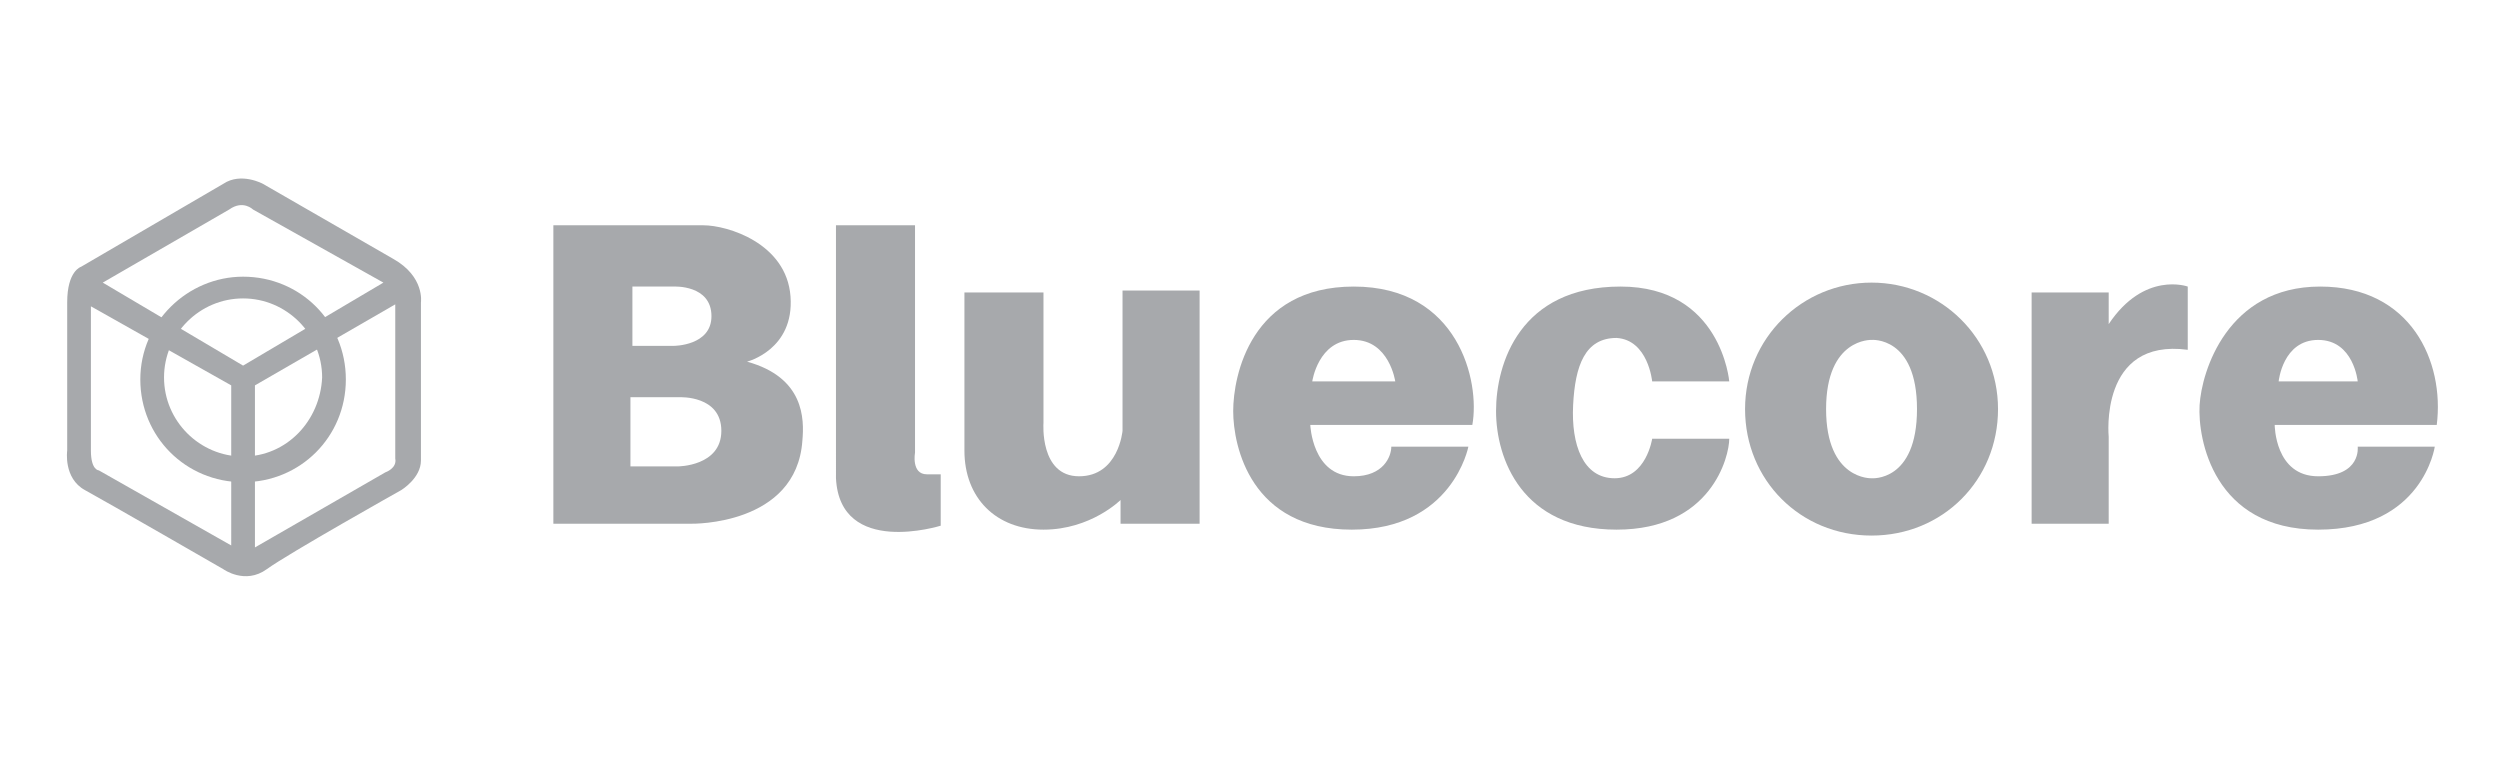
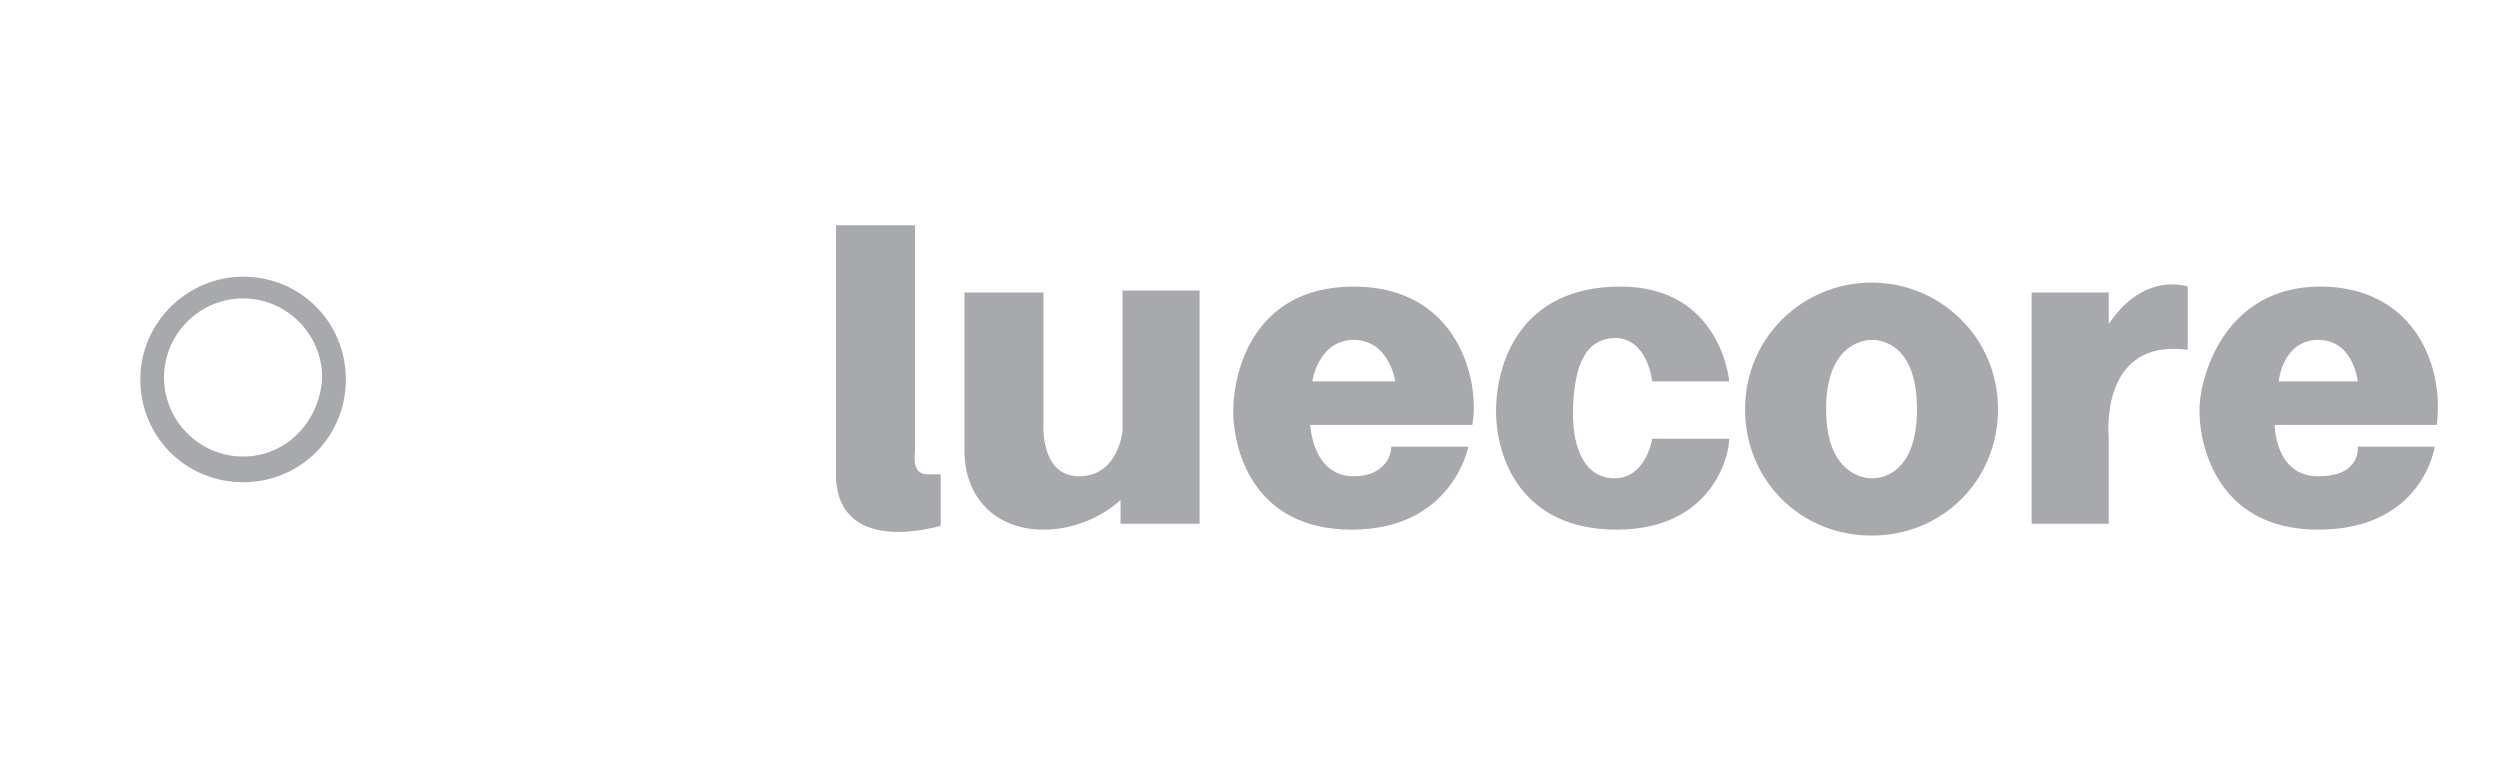
<svg xmlns="http://www.w3.org/2000/svg" version="1.1" id="Layer_2" x="0px" y="0px" viewBox="0 0 126.5 39.6" style="enable-background:new 0 0 126.5 39.6;" xml:space="preserve">
  <style type="text/css">
	.st0{fill:#A7A9AC;}
</style>
-   <path class="st0" d="M37.8,18.3c0,0,2.4-0.6,2.2-3.3c-0.2-2.7-3.2-3.6-4.4-3.6H28v15.1h7c0,0,5.3,0.1,5.6-4.2  C40.7,21.2,40.7,19.1,37.8,18.3z M31.9,14.5h2.2c0,0,1.9-0.1,1.9,1.5c0,1.5-1.9,1.5-1.9,1.5h-2.1V14.5z M34.3,23.6h-2.4v-3.5h2.5  c0,0,2.1-0.1,2.1,1.7S34.3,23.6,34.3,23.6z" />
  <path class="st0" d="M42.3,11.4h4v11.5c0,0-0.2,1.1,0.6,1.1h0.7v2.6c0,0-5.1,1.6-5.3-2.4V11.4z" />
  <path class="st0" d="M48.8,14.8h4v6.6c0,0-0.2,2.7,1.8,2.7c2,0,2.2-2.3,2.2-2.3v-7.1h3.9v11.8h-4v-1.2c0,0-1.5,1.5-3.9,1.5  s-4-1.6-4-4V14.8z" />
  <path class="st0" d="M68.5,14.5c-5.2,0-6.1,4.5-6.1,6.3c0,1.8,0.9,6,6,6c5.1,0,5.9-4.2,5.9-4.2h-3.9c0,0.5-0.4,1.5-1.9,1.5  c-2.1,0-2.2-2.6-2.2-2.6h8.2C74.9,19.3,73.8,14.5,68.5,14.5z M66.4,19.3c0,0,0.3-2.1,2.1-2.1c1.8,0,2.1,2.1,2.1,2.1H66.4z" />
  <path class="st0" d="M83.6,19.3h3.9c0,0-0.4-4.8-5.5-4.8s-6.3,3.9-6.3,6.3s1.3,6,6.1,6s5.7-3.7,5.7-4.6h-3.9c0,0-0.3,2-1.9,2  s-2.2-1.7-2.1-3.7c0.1-2,0.6-3.4,2.2-3.4C83.4,17.2,83.6,19.3,83.6,19.3z" />
  <path class="st0" d="M94.7,14.3c-3.5,0-6.4,2.8-6.4,6.4s2.8,6.4,6.4,6.4s6.4-2.8,6.4-6.4S98.2,14.3,94.7,14.3z M94.7,24.2  c0,0-2.3,0.1-2.3-3.5s2.3-3.5,2.3-3.5s2.3-0.2,2.3,3.5S94.7,24.2,94.7,24.2z" />
  <path class="st0" d="M106.7,14.8h-3.9v11.7h3.9v-4.4c0,0-0.5-5,4-4.4v-3.2c0,0-2.2-0.8-4,1.9L106.7,14.8z" />
  <path class="st0" d="M117.4,14.5c-4.7,0-6,4.3-6.1,6s0.7,6.3,6,6.3c5.3,0,5.9-4.2,5.9-4.2h-3.9c0,0,0.2,1.5-2,1.5s-2.2-2.6-2.2-2.6  h8.2C123.7,18.3,122,14.5,117.4,14.5z M115.3,19.3c0,0,0.2-2.1,2-2.1s2,2.1,2,2.1H115.3z" />
-   <path class="st0" d="M19.9,13.1l-6.6-3.8c0,0-1.1-0.6-2,0l-7.2,4.2c0,0-0.7,0.2-0.7,1.8s0,7.5,0,7.5s-0.2,1.4,0.9,2s7,4,7,4  s1.1,0.8,2.2,0c1.1-0.8,6.8-4,6.8-4s1-0.6,1-1.5s0-8,0-8S21.5,14,19.9,13.1z M11.7,27.6L5,23.8c0,0-0.4,0-0.4-1v-7.3l7.1,4V27.6z   M12.3,18.5l-7.1-4.2l6.4-3.7c0.7-0.5,1.2,0,1.2,0l6.6,3.7L12.3,18.5z M19.5,23.9l-6.6,3.8v-8.2l7.1-4.1l0,7.8  C20.1,23.7,19.5,23.9,19.5,23.9z" />
  <path class="st0" d="M12.3,14c-2.8,0-5.2,2.3-5.2,5.2s2.3,5.2,5.2,5.2s5.2-2.3,5.2-5.2S15.2,14,12.3,14z M12.3,23.1  c-2.2,0-4-1.8-4-4c0-2.2,1.8-4,4-4c2.2,0,4,1.8,4,4C16.2,21.3,14.5,23.1,12.3,23.1z" />
</svg>